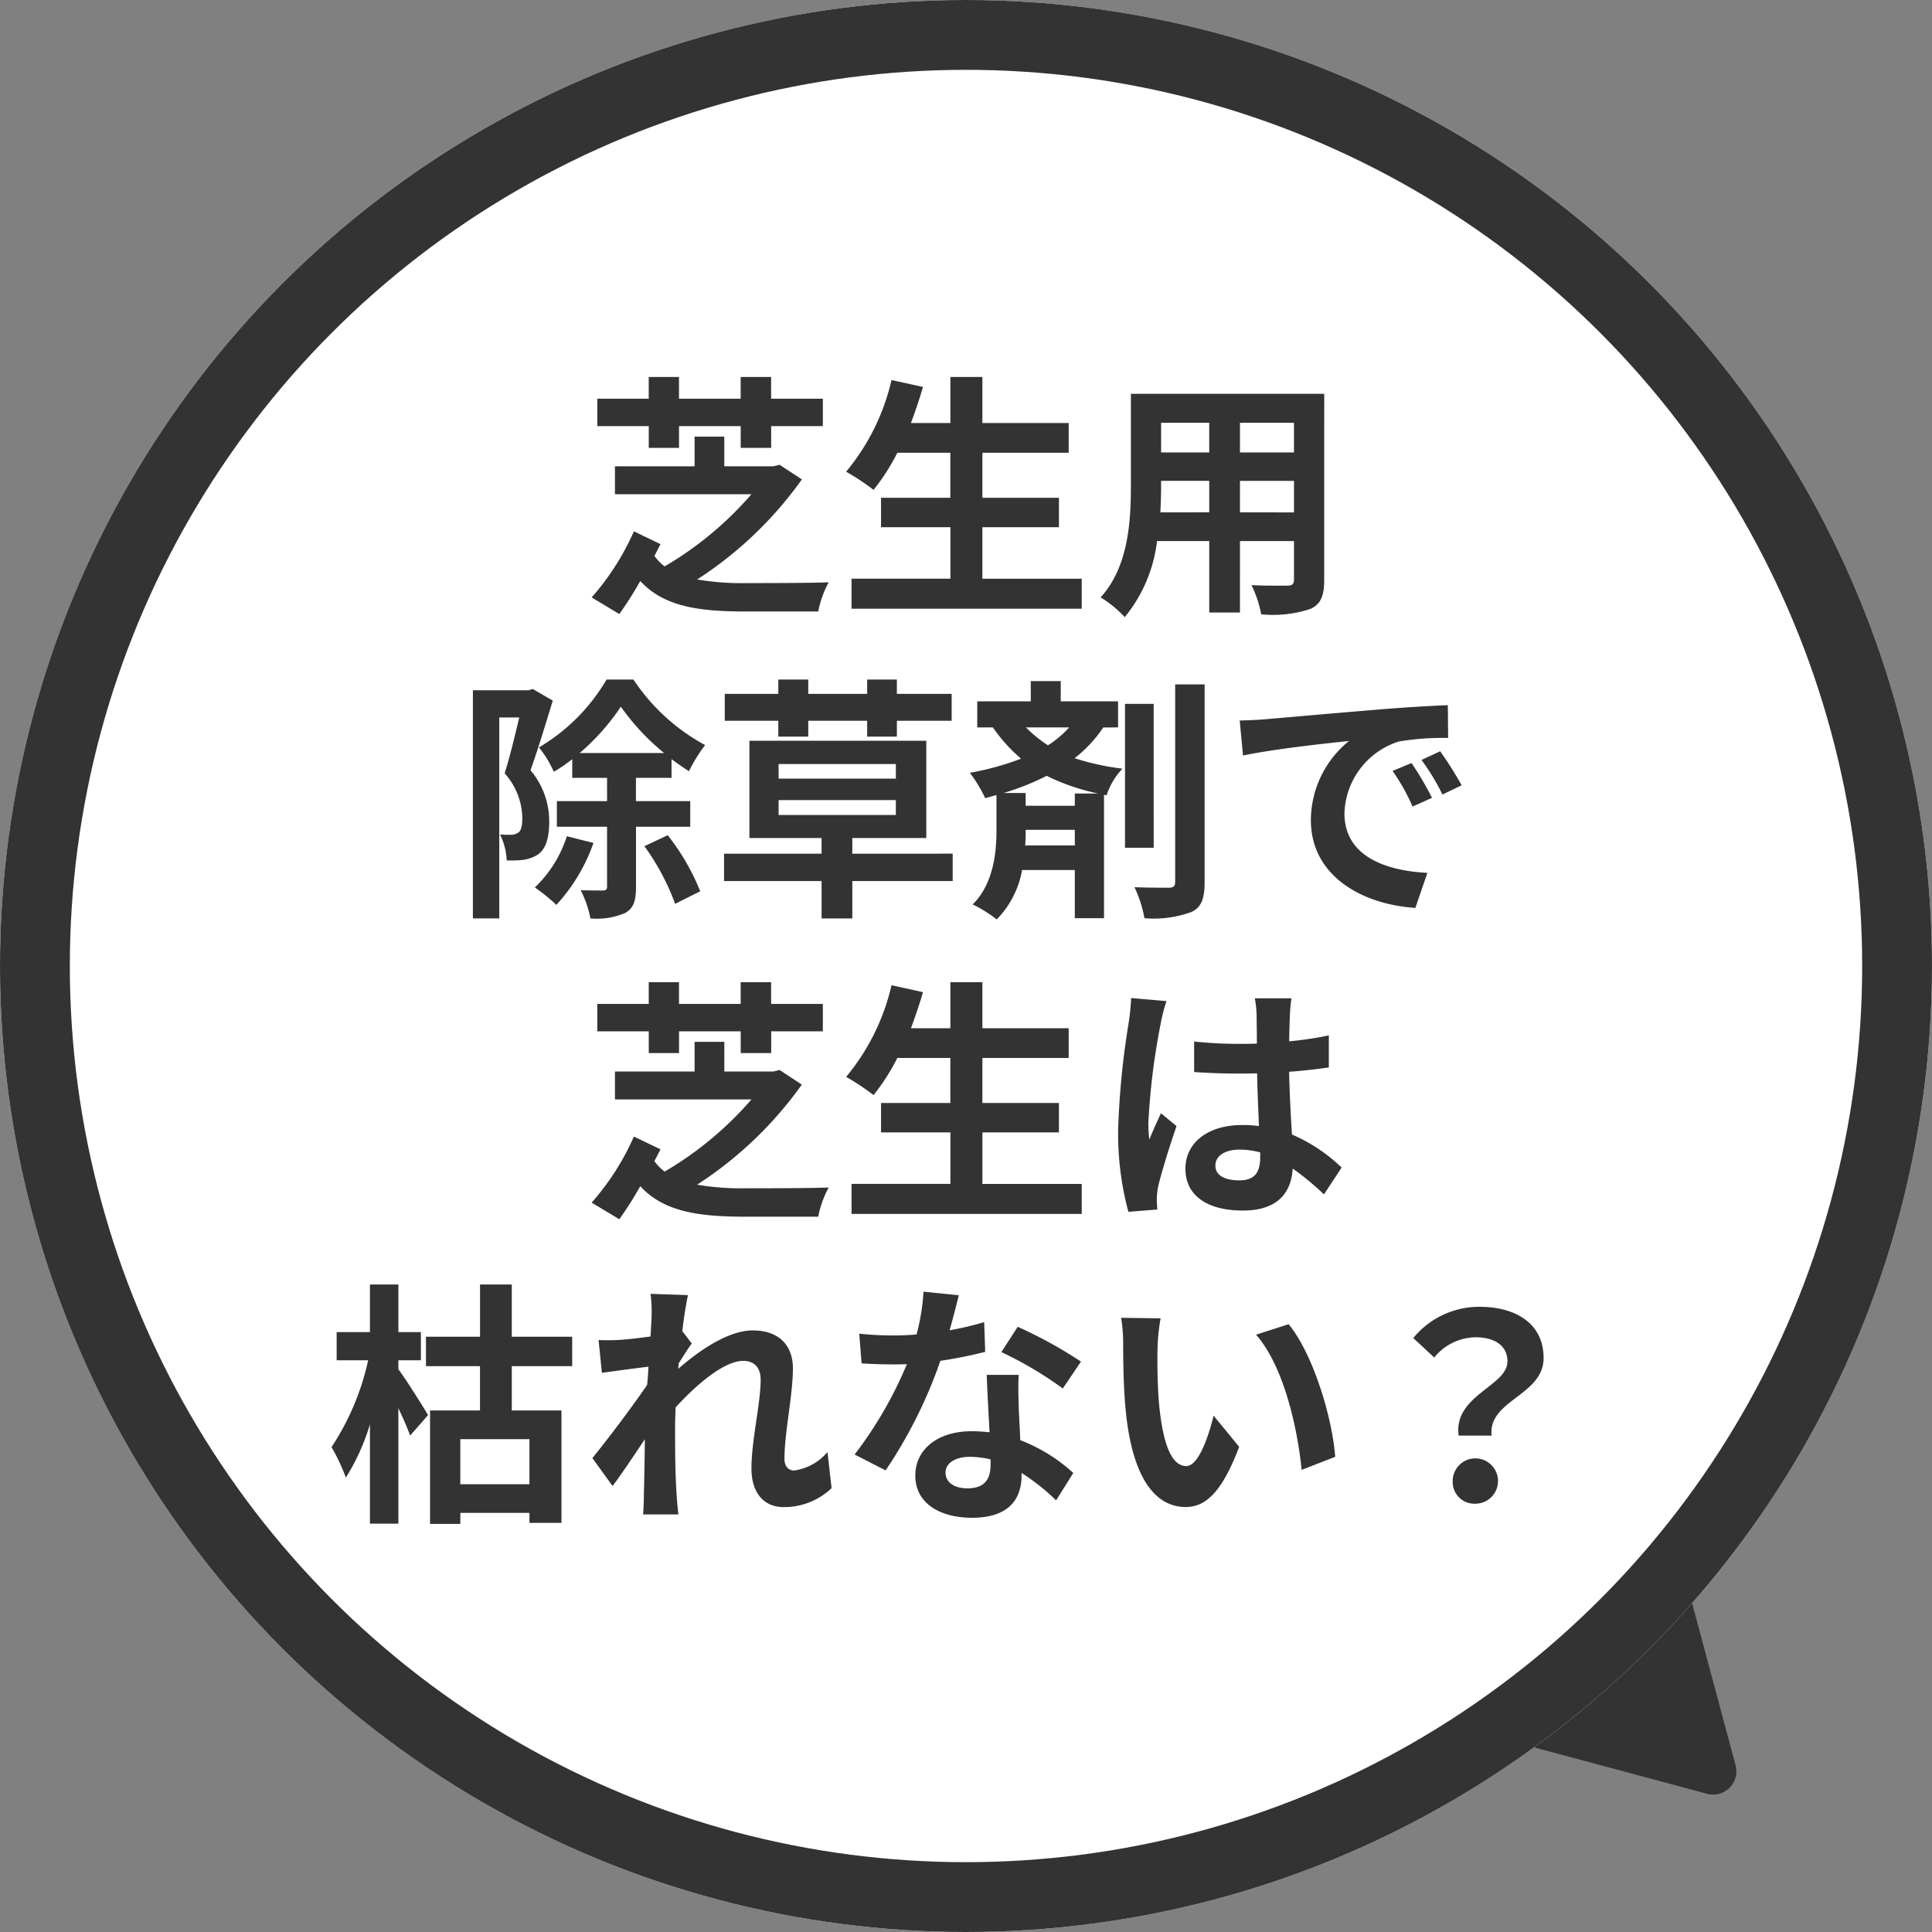
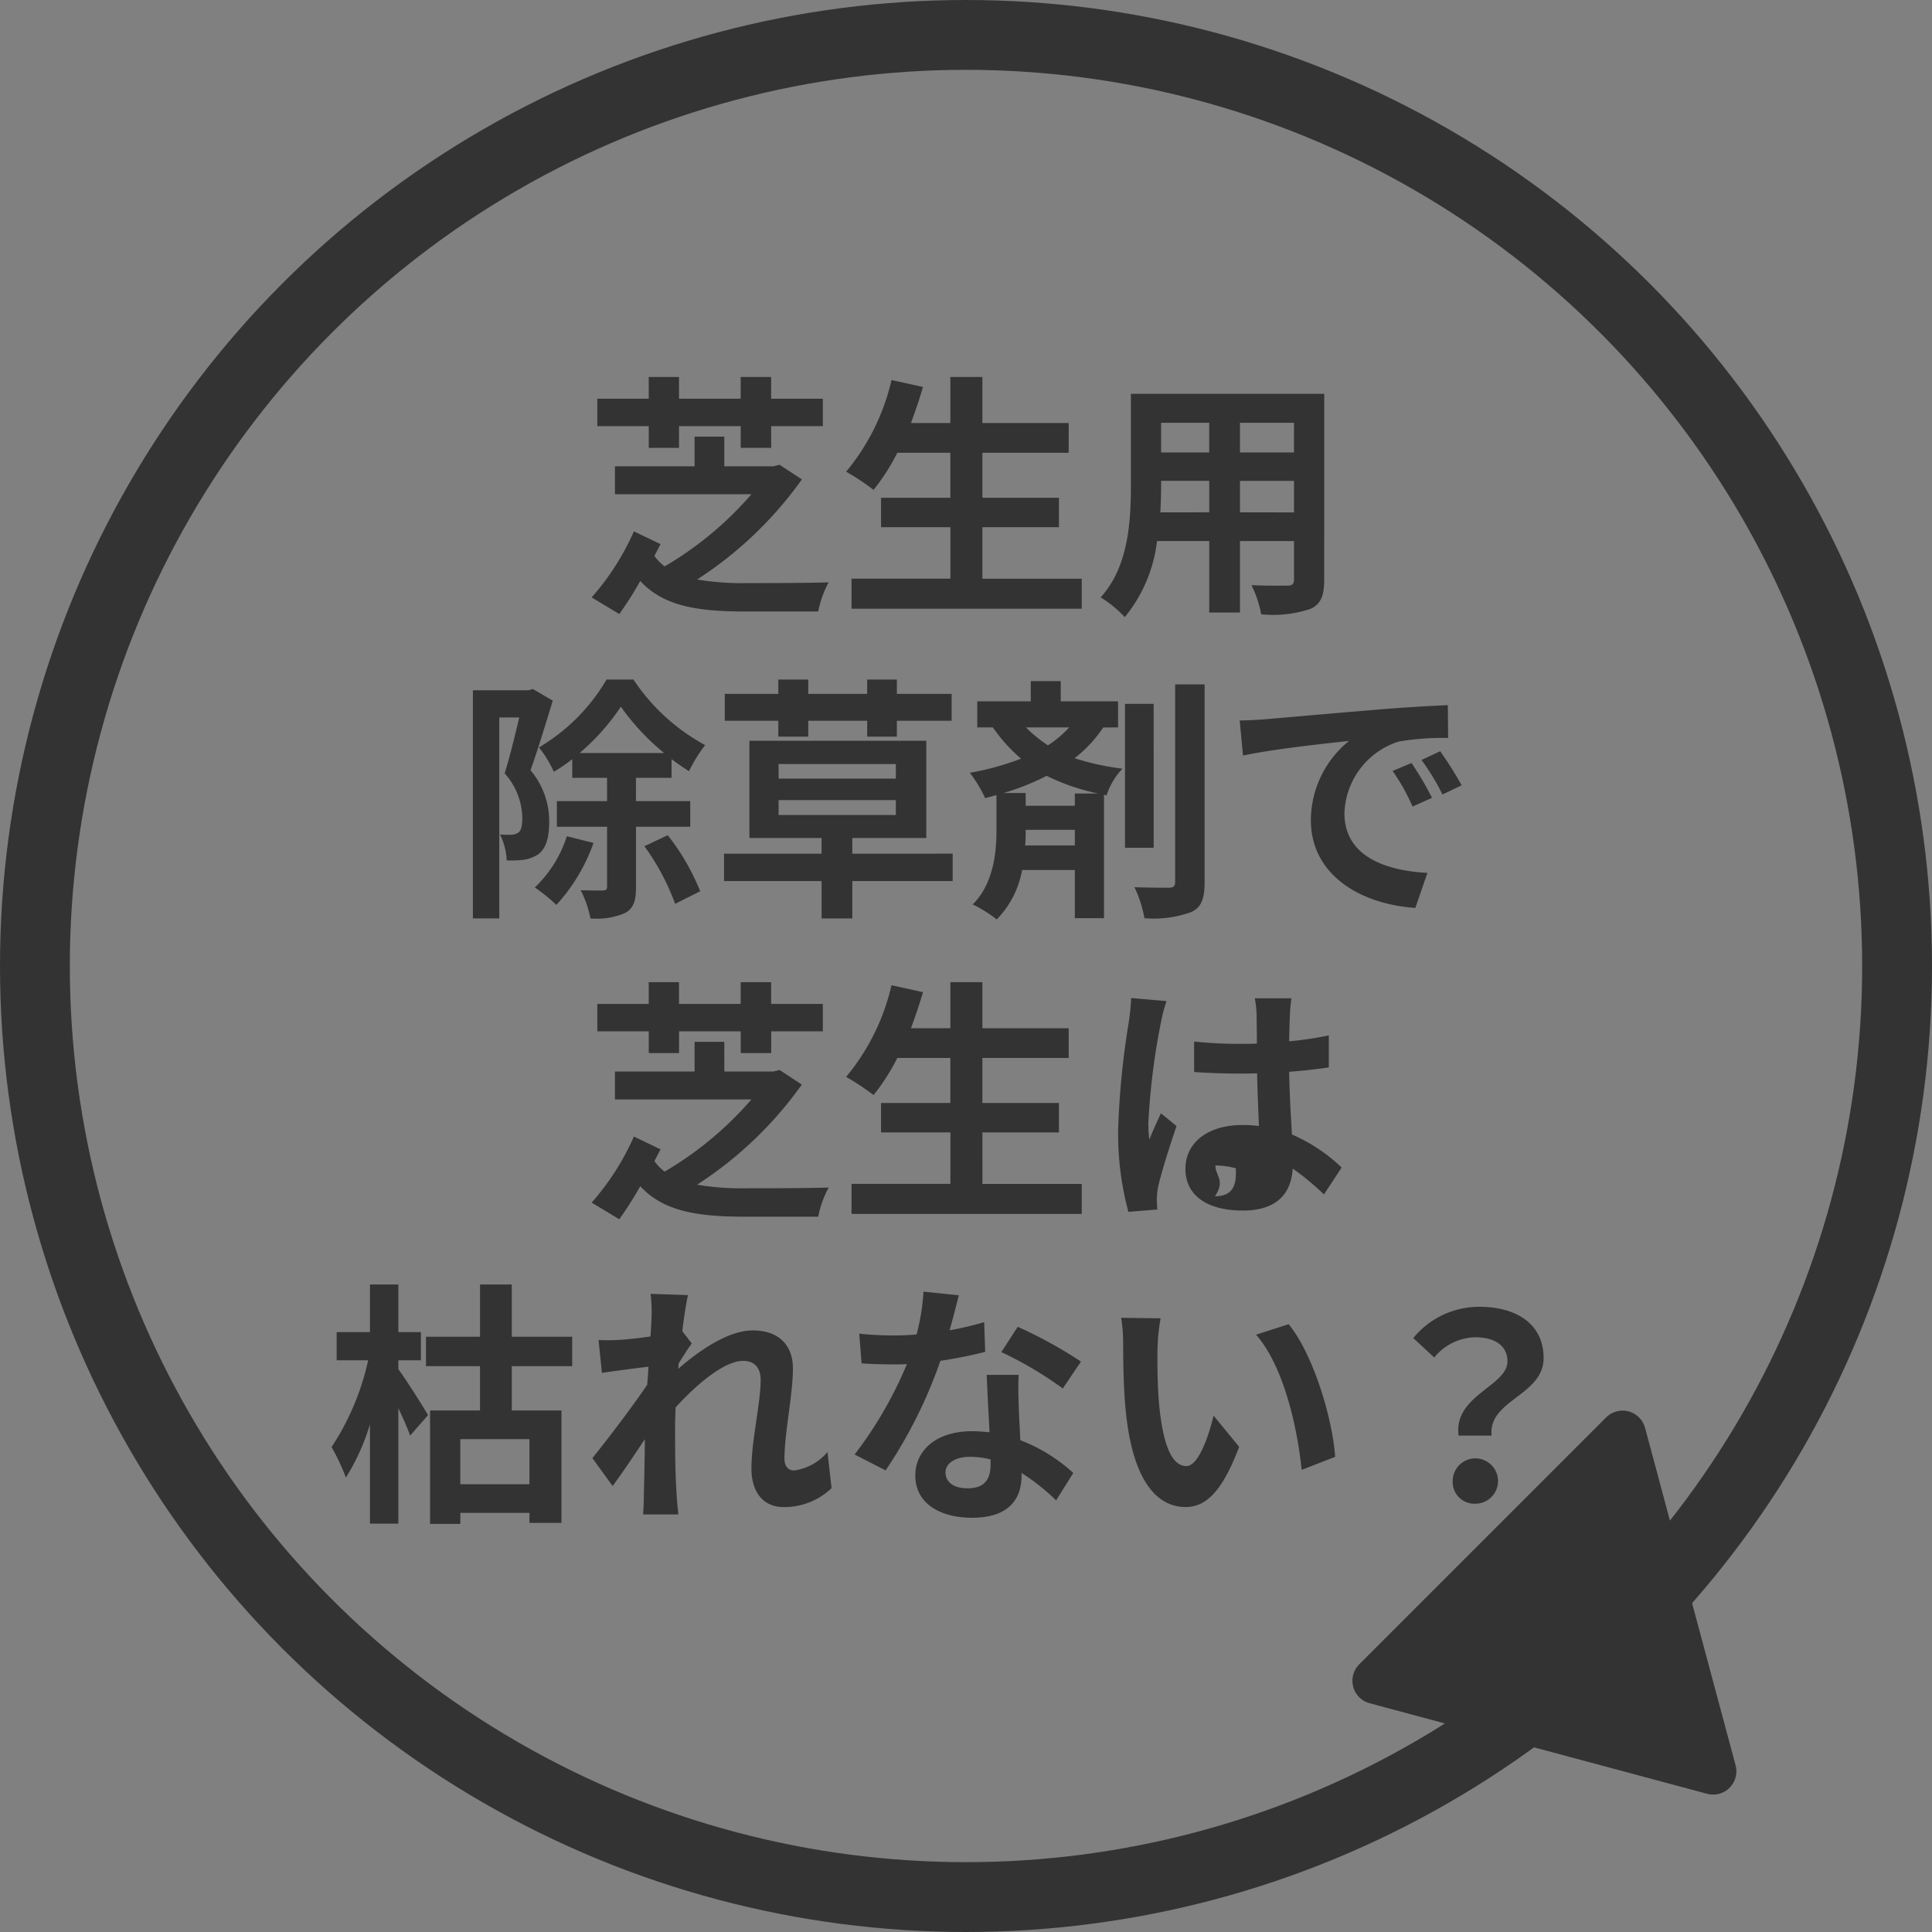
<svg xmlns="http://www.w3.org/2000/svg" width="166" height="166" viewBox="0 0 166 166">
  <rect x="0" y="0" width="166" height="166" fill="#808080" stroke="none" />
  <g id="グループ_8504" data-name="グループ 8504" transform="translate(-1027 -4054)">
    <path id="多角形_5" data-name="多角形 5" d="M15,0,30,26H0Z" transform="translate(1184.799 4195.586) rotate(135)" fill="#333" stroke="#333" stroke-linejoin="round" stroke-width="4" />
    <g id="楕円形_31" data-name="楕円形 31" transform="translate(1027 4054)" fill="#fff" stroke="#333" stroke-width="6">
-       <circle cx="83" cy="83" r="83" stroke="none" />
      <circle cx="83" cy="83" r="80" fill="none" />
    </g>
-     <path id="パス_57428" data-name="パス 57428" d="M-27.258-12.518h2.6v-1.87h5.3v1.87h2.618v-1.87H-12.3v-2.354h-4.444v-1.87H-19.36v1.87h-5.3v-1.87h-2.6v1.87H-31.68v2.354h4.422Zm11.242,1.452-.528.132h-4.224v-2.552H-23.32v2.552h-6.842v2.4h11.726a29.652,29.652,0,0,1-7.458,6.2,4.277,4.277,0,0,1-.88-.9l.528-1.012-2.288-1.1A21.939,21.939,0,0,1-32.164.33l2.376,1.43a31.053,31.053,0,0,0,1.8-2.838c2,2.156,4.884,2.618,9.02,2.618h6.27a8.743,8.743,0,0,1,.9-2.508C-13.354-.9-17.644-.9-18.81-.9A22.957,22.957,0,0,1-23.1-1.21a33.011,33.011,0,0,0,9-8.6ZM1.408-1.276V-5.7H7.986v-2.53H1.408V-12.1H8.822v-2.552H1.408v-3.96h-2.75v3.96H-4.73c.374-1.012.726-2.046,1.034-3.1L-6.4-18.348A18.928,18.928,0,0,1-10.3-10.472,20.8,20.8,0,0,1-7.942-8.91,18.132,18.132,0,0,0-5.9-12.1h4.554v3.872H-7.3V-5.7h5.962v4.422H-9.834V1.3H9.944V-1.276Zm22.132-5.7V-9.68h4.642v2.706Zm-6.842,0c.044-.814.066-1.606.066-2.31v-.4H20.9v2.706Zm4.2-7.7v2.552H16.764v-2.552Zm7.282,2.552H23.54v-2.552h4.642Zm2.6-5.038H14.168v7.854c0,3.08-.2,7-2.6,9.636A9.664,9.664,0,0,1,13.64,2.024,12.6,12.6,0,0,0,16.412-4.51H20.9V1.628h2.64V-4.51h4.642v3.3c0,.4-.154.528-.572.528-.4,0-1.848.022-3.08-.044a9.891,9.891,0,0,1,.836,2.508A10.216,10.216,0,0,0,29.59,1.32c.88-.4,1.188-1.1,1.188-2.508Zm-68,25.362-.374.11h-4.774v19.6h2.266V10.644h1.716c-.352,1.5-.814,3.41-1.254,4.8a5.889,5.889,0,0,1,1.518,3.85c0,.616-.088,1.056-.33,1.232a1.139,1.139,0,0,1-.616.2c-.286,0-.572,0-.968-.022a5.547,5.547,0,0,1,.572,2.222,9.4,9.4,0,0,0,1.408-.044,3.142,3.142,0,0,0,1.276-.462c.682-.484.968-1.408.968-2.816a6.773,6.773,0,0,0-1.606-4.422c.616-1.716,1.342-4.114,1.914-5.984Zm2.926,12.65a10.5,10.5,0,0,1-2.75,4.4,16.084,16.084,0,0,1,1.848,1.5,15.461,15.461,0,0,0,3.19-5.324Zm1.1-7.15A19.3,19.3,0,0,0-29.656,9.72,20.067,20.067,0,0,0-25.938,13.7Zm9.5,6.336v-2.2h-4.664v-2H-25.3V14.23c.506.374,1.012.726,1.5,1.034a12.8,12.8,0,0,1,1.386-2.244,17.238,17.238,0,0,1-6.16-5.632h-2.31a16.36,16.36,0,0,1-5.808,5.83,9.67,9.67,0,0,1,1.276,2.09,12.568,12.568,0,0,0,1.584-1.078v1.606h2.992v2h-4.312v2.2h4.312v5.148c0,.242-.088.308-.33.33-.286,0-1.1,0-1.936-.022a9.033,9.033,0,0,1,.836,2.42,6.175,6.175,0,0,0,2.97-.462c.748-.4.946-1.078.946-2.244v-5.17Zm-3.938,1.672a20.264,20.264,0,0,1,2.64,4.95l2.156-1.078a19.462,19.462,0,0,0-2.794-4.818Zm11.506-9.416h2.574V10.93h5.06v1.364H-5.94V10.93h4.708V8.62H-5.94V7.388H-8.492V8.62h-5.06V7.388h-2.574V8.62h-4.6v2.31h4.6Zm.022,5.456H-6.028v1.276H-16.1Zm0-3.1H-6.028V15.9H-16.1Zm14.96,7.7H-9.768V21.006H-3.41v-8.36h-15.2v8.36h6.2v1.342H-20.79V24.7h8.382v3.212h2.64V24.7h8.624ZM9.35,17.178v1.056H5.126v-1.1H3.234a21.944,21.944,0,0,0,3.7-1.474,18.172,18.172,0,0,0,4.422,1.518ZM5.082,21.644a12.16,12.16,0,0,0,.044-1.232V20.3H9.35v1.342ZM8.866,11.5a9.017,9.017,0,0,1-1.826,1.54A11.865,11.865,0,0,1,5.148,11.5Zm4.2,0V9.258H8.14V7.52H5.566V9.258H.968V11.5H2.31a13.878,13.878,0,0,0,2.42,2.684A23.839,23.839,0,0,1,.33,15.4a11.989,11.989,0,0,1,1.32,2.178c.33-.088.638-.176.968-.264v3.058c0,1.738-.22,4.554-2.046,6.336A11.38,11.38,0,0,1,2.64,28a8.057,8.057,0,0,0,2.178-4.246H9.35v4.136h2.508v-10.6l.22.044a6.045,6.045,0,0,1,1.364-2.288,22.171,22.171,0,0,1-4.114-.9,11.211,11.211,0,0,0,2.464-2.64Zm3.058-2.024H13.662V21.842h2.464Zm1.848-1.672V24.79c0,.352-.154.484-.55.484-.418,0-1.672,0-2.948-.044a10.419,10.419,0,0,1,.858,2.662,9.436,9.436,0,0,0,4.026-.528c.858-.4,1.144-1.122,1.144-2.574V7.806Zm5.544,3.1.286,3.014c2.552-.55,7.04-1.034,9.108-1.254a8.8,8.8,0,0,0-3.278,6.8c0,4.774,4.356,7.238,8.976,7.546L39.644,24c-3.74-.2-7.128-1.5-7.128-5.126a6.685,6.685,0,0,1,4.664-6.16,22.855,22.855,0,0,1,4.246-.308L41.4,9.588c-1.562.066-3.96.2-6.226.4-4.026.33-7.656.66-9.5.814C25.256,10.842,24.4,10.886,23.518,10.908ZM38.28,14.56l-1.628.682A16.974,16.974,0,0,1,38.368,18.3l1.672-.748A27.306,27.306,0,0,0,38.28,14.56Zm2.464-1.012-1.606.748a19.354,19.354,0,0,1,1.8,2.97l1.65-.792A32.908,32.908,0,0,0,40.744,13.548Zm-68,25.934h2.6v-1.87h5.3v1.87h2.618v-1.87H-12.3V35.258h-4.444v-1.87H-19.36v1.87h-5.3v-1.87h-2.6v1.87H-31.68v2.354h4.422Zm11.242,1.452-.528.132h-4.224V38.514H-23.32v2.552h-6.842v2.4h11.726a29.652,29.652,0,0,1-7.458,6.2,4.277,4.277,0,0,1-.88-.9l.528-1.012-2.288-1.1a21.939,21.939,0,0,1-3.63,5.676l2.376,1.43a31.053,31.053,0,0,0,1.8-2.838c2,2.156,4.884,2.618,9.02,2.618h6.27a8.743,8.743,0,0,1,.9-2.508c-1.562.066-5.852.066-7.018.066a22.957,22.957,0,0,1-4.29-.308,33.011,33.011,0,0,0,9-8.6Zm17.424,9.79V46.3H7.986v-2.53H1.408V39.9H8.822V37.348H1.408v-3.96h-2.75v3.96H-4.73c.374-1.012.726-2.046,1.034-3.1L-6.4,33.652A18.928,18.928,0,0,1-10.3,41.528,20.8,20.8,0,0,1-7.942,43.09,18.132,18.132,0,0,0-5.9,39.9h4.554v3.872H-7.3V46.3h5.962v4.422H-9.834V53.3H9.944V50.724Zm20.02-1.584c0-.836.836-1.364,2.09-1.364a6.792,6.792,0,0,1,1.76.242v.4c0,1.3-.462,2-1.8,2C22.308,50.416,21.428,50.042,21.428,49.14Zm6.534-14.366H24.816a9.342,9.342,0,0,1,.154,1.452c0,.462.022,1.364.022,2.442-.506.022-1.034.022-1.54.022a36.658,36.658,0,0,1-3.85-.2V41.11c1.3.088,2.552.132,3.85.132.506,0,1.034,0,1.562-.022.022,1.562.11,3.168.154,4.532a9.788,9.788,0,0,0-1.43-.088c-2.992,0-4.884,1.54-4.884,3.762,0,2.31,1.892,3.586,4.928,3.586,2.97,0,4.158-1.5,4.29-3.608a23.076,23.076,0,0,1,2.684,2.222l1.518-2.31a14.4,14.4,0,0,0-4.268-2.838c-.088-1.5-.2-3.256-.242-5.39,1.21-.088,2.354-.22,3.41-.374v-2.75a30.144,30.144,0,0,1-3.41.506c.022-.968.044-1.782.066-2.266A13.777,13.777,0,0,1,27.962,34.774Zm-10.736.242-3.036-.264a20.986,20.986,0,0,1-.22,2.156,69.672,69.672,0,0,0-.9,9.174,25.84,25.84,0,0,0,.88,7.04l2.486-.2c-.022-.308-.044-.682-.044-.9a6.14,6.14,0,0,1,.11-1.034c.264-1.188.968-3.432,1.584-5.236l-1.342-1.1c-.33.748-.7,1.5-.99,2.266a10.4,10.4,0,0,1-.088-1.43,58.727,58.727,0,0,1,1.056-8.514A14.285,14.285,0,0,1,17.226,35.016Zm-66,30.862h1.936v-2.42h-1.936V59.366h-2.442v4.092h-2.86v2.42h2.706a22.045,22.045,0,0,1-3.146,7.458,17.682,17.682,0,0,1,1.232,2.618,18.617,18.617,0,0,0,2.068-4.576v8.536h2.442V69.992c.418.88.792,1.738,1.012,2.354l1.54-1.76c-.374-.638-1.914-3.1-2.552-3.938ZM-37.51,76.526h-5.94V72.654h5.94Zm3.674-10.142v-2.53h-5.192V59.366h-2.728v4.488H-46.4v2.53h4.642V70.19h-4.29v9.746h2.6V78.99h5.94v.858h2.75V70.19h-4.268V66.384Zm6.82-4.246c0,.242-.044.858-.088,1.694-.946.132-1.914.242-2.552.286a18.9,18.9,0,0,1-1.914.022l.286,2.816c1.232-.176,2.926-.4,4-.528-.022.528-.066,1.056-.11,1.562-1.254,1.848-3.454,4.752-4.708,6.292l1.738,2.4c.77-1.034,1.848-2.64,2.772-4.026-.022,1.848-.044,3.124-.088,4.84,0,.352-.022,1.122-.066,1.628h3.036c-.066-.506-.132-1.3-.154-1.694-.132-2.068-.132-3.916-.132-5.72,0-.572.022-1.166.044-1.782,1.8-1.98,4.18-4,5.808-4,.924,0,1.5.55,1.5,1.628,0,2-.792,5.236-.792,7.612,0,2.134,1.1,3.322,2.75,3.322a5.864,5.864,0,0,0,4.136-1.628l-.352-3.1a4.564,4.564,0,0,1-2.86,1.584c-.55,0-.836-.418-.836-.99,0-2.266.726-5.5.726-7.788,0-1.848-1.078-3.256-3.454-3.256-2.134,0-4.664,1.782-6.4,3.3.022-.176.022-.33.044-.484.374-.572.814-1.3,1.122-1.694l-.814-1.056c.154-1.364.352-2.486.484-3.1l-3.212-.11A12.147,12.147,0,0,1-27.016,62.138Zm26.4-1.848-3.036-.308a18.5,18.5,0,0,1-.594,3.674c-.682.066-1.342.088-2,.088a27.793,27.793,0,0,1-2.926-.154l.2,2.552c.946.066,1.848.088,2.75.088.374,0,.748,0,1.144-.022A34.662,34.662,0,0,1-9.57,73.974l2.662,1.364A40.537,40.537,0,0,0-2.2,65.922a38.167,38.167,0,0,0,3.85-.77L1.562,62.6a26.971,26.971,0,0,1-2.97.7C-1.078,62.116-.792,60.994-.616,60.29ZM-1.76,75.514c0-.77.814-1.342,2.09-1.342a7.9,7.9,0,0,1,1.782.22v.44c0,1.21-.462,2.046-1.98,2.046C-1.078,76.878-1.76,76.328-1.76,75.514Zm6.292-8.382H1.782c.044,1.342.154,3.3.242,4.928-.506-.044-.99-.088-1.518-.088-3.058,0-4.862,1.65-4.862,3.806,0,2.42,2.156,3.63,4.884,3.63,3.124,0,4.246-1.584,4.246-3.63v-.22a18.65,18.65,0,0,1,2.97,2.354l1.474-2.354a14.387,14.387,0,0,0-4.554-2.816c-.044-1.1-.11-2.156-.132-2.794C4.51,68.98,4.466,68.056,4.532,67.132ZM8.316,68.3l1.562-2.31A37.9,37.9,0,0,0,4.444,63L3.036,65.174A31.754,31.754,0,0,1,8.316,68.3Zm8.4-6.028-3.388-.044a13.373,13.373,0,0,1,.176,2.244c0,1.342.022,3.916.242,5.94.616,5.9,2.706,8.074,5.126,8.074,1.76,0,3.146-1.342,4.6-5.17l-2.2-2.684c-.418,1.76-1.3,4.334-2.332,4.334-1.386,0-2.046-2.178-2.354-5.346-.132-1.584-.154-3.234-.132-4.664A17.8,17.8,0,0,1,16.72,62.27Zm11,.506-2.794.9c2.4,2.728,3.564,8.074,3.916,11.616l2.882-1.122C31.482,70.806,29.81,65.306,27.72,62.776Zm14.608,9.57h2.838c-.33-3.058,4.466-3.432,4.466-6.666,0-2.926-2.332-4.4-5.522-4.4a7.32,7.32,0,0,0-5.676,2.684l1.8,1.672a4.665,4.665,0,0,1,3.52-1.738c1.716,0,2.772.748,2.772,2.068C46.53,68.1,41.866,68.892,42.328,72.346Zm1.43,5.852a1.947,1.947,0,1,0-1.936-1.936A1.86,1.86,0,0,0,43.758,78.2Z" transform="translate(1110 4105)" fill="#333" />
+     <path id="パス_57428" data-name="パス 57428" d="M-27.258-12.518h2.6v-1.87h5.3v1.87h2.618v-1.87H-12.3v-2.354h-4.444v-1.87H-19.36v1.87h-5.3v-1.87h-2.6v1.87H-31.68v2.354h4.422Zm11.242,1.452-.528.132h-4.224v-2.552H-23.32v2.552h-6.842v2.4h11.726a29.652,29.652,0,0,1-7.458,6.2,4.277,4.277,0,0,1-.88-.9l.528-1.012-2.288-1.1A21.939,21.939,0,0,1-32.164.33l2.376,1.43a31.053,31.053,0,0,0,1.8-2.838c2,2.156,4.884,2.618,9.02,2.618h6.27a8.743,8.743,0,0,1,.9-2.508C-13.354-.9-17.644-.9-18.81-.9A22.957,22.957,0,0,1-23.1-1.21a33.011,33.011,0,0,0,9-8.6ZM1.408-1.276V-5.7H7.986v-2.53H1.408V-12.1H8.822v-2.552H1.408v-3.96h-2.75v3.96H-4.73c.374-1.012.726-2.046,1.034-3.1L-6.4-18.348A18.928,18.928,0,0,1-10.3-10.472,20.8,20.8,0,0,1-7.942-8.91,18.132,18.132,0,0,0-5.9-12.1h4.554v3.872H-7.3V-5.7h5.962v4.422H-9.834V1.3H9.944V-1.276Zm22.132-5.7V-9.68h4.642v2.706Zm-6.842,0c.044-.814.066-1.606.066-2.31v-.4H20.9v2.706Zm4.2-7.7v2.552H16.764v-2.552Zm7.282,2.552H23.54v-2.552h4.642Zm2.6-5.038H14.168v7.854c0,3.08-.2,7-2.6,9.636A9.664,9.664,0,0,1,13.64,2.024,12.6,12.6,0,0,0,16.412-4.51H20.9V1.628h2.64V-4.51h4.642v3.3c0,.4-.154.528-.572.528-.4,0-1.848.022-3.08-.044a9.891,9.891,0,0,1,.836,2.508A10.216,10.216,0,0,0,29.59,1.32c.88-.4,1.188-1.1,1.188-2.508Zm-68,25.362-.374.11h-4.774v19.6h2.266V10.644h1.716c-.352,1.5-.814,3.41-1.254,4.8a5.889,5.889,0,0,1,1.518,3.85c0,.616-.088,1.056-.33,1.232a1.139,1.139,0,0,1-.616.2c-.286,0-.572,0-.968-.022a5.547,5.547,0,0,1,.572,2.222,9.4,9.4,0,0,0,1.408-.044,3.142,3.142,0,0,0,1.276-.462c.682-.484.968-1.408.968-2.816a6.773,6.773,0,0,0-1.606-4.422c.616-1.716,1.342-4.114,1.914-5.984Zm2.926,12.65a10.5,10.5,0,0,1-2.75,4.4,16.084,16.084,0,0,1,1.848,1.5,15.461,15.461,0,0,0,3.19-5.324Zm1.1-7.15A19.3,19.3,0,0,0-29.656,9.72,20.067,20.067,0,0,0-25.938,13.7Zm9.5,6.336v-2.2h-4.664v-2H-25.3V14.23c.506.374,1.012.726,1.5,1.034a12.8,12.8,0,0,1,1.386-2.244,17.238,17.238,0,0,1-6.16-5.632h-2.31a16.36,16.36,0,0,1-5.808,5.83,9.67,9.67,0,0,1,1.276,2.09,12.568,12.568,0,0,0,1.584-1.078v1.606h2.992v2h-4.312v2.2h4.312v5.148c0,.242-.088.308-.33.33-.286,0-1.1,0-1.936-.022a9.033,9.033,0,0,1,.836,2.42,6.175,6.175,0,0,0,2.97-.462c.748-.4.946-1.078.946-2.244v-5.17Zm-3.938,1.672a20.264,20.264,0,0,1,2.64,4.95l2.156-1.078a19.462,19.462,0,0,0-2.794-4.818Zm11.506-9.416h2.574V10.93h5.06v1.364H-5.94V10.93h4.708V8.62H-5.94V7.388H-8.492V8.62h-5.06V7.388h-2.574V8.62h-4.6v2.31h4.6Zm.022,5.456H-6.028v1.276H-16.1Zm0-3.1H-6.028V15.9H-16.1Zm14.96,7.7H-9.768V21.006H-3.41v-8.36h-15.2v8.36h6.2v1.342H-20.79V24.7h8.382v3.212h2.64V24.7h8.624ZM9.35,17.178v1.056H5.126v-1.1H3.234a21.944,21.944,0,0,0,3.7-1.474,18.172,18.172,0,0,0,4.422,1.518ZM5.082,21.644a12.16,12.16,0,0,0,.044-1.232V20.3H9.35v1.342ZM8.866,11.5a9.017,9.017,0,0,1-1.826,1.54A11.865,11.865,0,0,1,5.148,11.5Zm4.2,0V9.258H8.14V7.52H5.566V9.258H.968V11.5H2.31a13.878,13.878,0,0,0,2.42,2.684A23.839,23.839,0,0,1,.33,15.4a11.989,11.989,0,0,1,1.32,2.178c.33-.088.638-.176.968-.264v3.058c0,1.738-.22,4.554-2.046,6.336A11.38,11.38,0,0,1,2.64,28a8.057,8.057,0,0,0,2.178-4.246H9.35v4.136h2.508v-10.6l.22.044a6.045,6.045,0,0,1,1.364-2.288,22.171,22.171,0,0,1-4.114-.9,11.211,11.211,0,0,0,2.464-2.64Zm3.058-2.024H13.662V21.842h2.464Zm1.848-1.672V24.79c0,.352-.154.484-.55.484-.418,0-1.672,0-2.948-.044a10.419,10.419,0,0,1,.858,2.662,9.436,9.436,0,0,0,4.026-.528c.858-.4,1.144-1.122,1.144-2.574V7.806Zm5.544,3.1.286,3.014c2.552-.55,7.04-1.034,9.108-1.254a8.8,8.8,0,0,0-3.278,6.8c0,4.774,4.356,7.238,8.976,7.546L39.644,24c-3.74-.2-7.128-1.5-7.128-5.126a6.685,6.685,0,0,1,4.664-6.16,22.855,22.855,0,0,1,4.246-.308L41.4,9.588c-1.562.066-3.96.2-6.226.4-4.026.33-7.656.66-9.5.814C25.256,10.842,24.4,10.886,23.518,10.908ZM38.28,14.56l-1.628.682A16.974,16.974,0,0,1,38.368,18.3l1.672-.748A27.306,27.306,0,0,0,38.28,14.56Zm2.464-1.012-1.606.748a19.354,19.354,0,0,1,1.8,2.97l1.65-.792A32.908,32.908,0,0,0,40.744,13.548Zm-68,25.934h2.6v-1.87h5.3v1.87h2.618v-1.87H-12.3V35.258h-4.444v-1.87H-19.36v1.87h-5.3v-1.87h-2.6v1.87H-31.68v2.354h4.422Zm11.242,1.452-.528.132h-4.224V38.514H-23.32v2.552h-6.842v2.4h11.726a29.652,29.652,0,0,1-7.458,6.2,4.277,4.277,0,0,1-.88-.9l.528-1.012-2.288-1.1a21.939,21.939,0,0,1-3.63,5.676l2.376,1.43a31.053,31.053,0,0,0,1.8-2.838c2,2.156,4.884,2.618,9.02,2.618h6.27a8.743,8.743,0,0,1,.9-2.508c-1.562.066-5.852.066-7.018.066a22.957,22.957,0,0,1-4.29-.308,33.011,33.011,0,0,0,9-8.6Zm17.424,9.79V46.3H7.986v-2.53H1.408V39.9H8.822V37.348H1.408v-3.96h-2.75v3.96H-4.73c.374-1.012.726-2.046,1.034-3.1L-6.4,33.652A18.928,18.928,0,0,1-10.3,41.528,20.8,20.8,0,0,1-7.942,43.09,18.132,18.132,0,0,0-5.9,39.9h4.554v3.872H-7.3V46.3h5.962v4.422H-9.834V53.3H9.944V50.724Zm20.02-1.584a6.792,6.792,0,0,1,1.76.242v.4c0,1.3-.462,2-1.8,2C22.308,50.416,21.428,50.042,21.428,49.14Zm6.534-14.366H24.816a9.342,9.342,0,0,1,.154,1.452c0,.462.022,1.364.022,2.442-.506.022-1.034.022-1.54.022a36.658,36.658,0,0,1-3.85-.2V41.11c1.3.088,2.552.132,3.85.132.506,0,1.034,0,1.562-.022.022,1.562.11,3.168.154,4.532a9.788,9.788,0,0,0-1.43-.088c-2.992,0-4.884,1.54-4.884,3.762,0,2.31,1.892,3.586,4.928,3.586,2.97,0,4.158-1.5,4.29-3.608a23.076,23.076,0,0,1,2.684,2.222l1.518-2.31a14.4,14.4,0,0,0-4.268-2.838c-.088-1.5-.2-3.256-.242-5.39,1.21-.088,2.354-.22,3.41-.374v-2.75a30.144,30.144,0,0,1-3.41.506c.022-.968.044-1.782.066-2.266A13.777,13.777,0,0,1,27.962,34.774Zm-10.736.242-3.036-.264a20.986,20.986,0,0,1-.22,2.156,69.672,69.672,0,0,0-.9,9.174,25.84,25.84,0,0,0,.88,7.04l2.486-.2c-.022-.308-.044-.682-.044-.9a6.14,6.14,0,0,1,.11-1.034c.264-1.188.968-3.432,1.584-5.236l-1.342-1.1c-.33.748-.7,1.5-.99,2.266a10.4,10.4,0,0,1-.088-1.43,58.727,58.727,0,0,1,1.056-8.514A14.285,14.285,0,0,1,17.226,35.016Zm-66,30.862h1.936v-2.42h-1.936V59.366h-2.442v4.092h-2.86v2.42h2.706a22.045,22.045,0,0,1-3.146,7.458,17.682,17.682,0,0,1,1.232,2.618,18.617,18.617,0,0,0,2.068-4.576v8.536h2.442V69.992c.418.88.792,1.738,1.012,2.354l1.54-1.76c-.374-.638-1.914-3.1-2.552-3.938ZM-37.51,76.526h-5.94V72.654h5.94Zm3.674-10.142v-2.53h-5.192V59.366h-2.728v4.488H-46.4v2.53h4.642V70.19h-4.29v9.746h2.6V78.99h5.94v.858h2.75V70.19h-4.268V66.384Zm6.82-4.246c0,.242-.044.858-.088,1.694-.946.132-1.914.242-2.552.286a18.9,18.9,0,0,1-1.914.022l.286,2.816c1.232-.176,2.926-.4,4-.528-.022.528-.066,1.056-.11,1.562-1.254,1.848-3.454,4.752-4.708,6.292l1.738,2.4c.77-1.034,1.848-2.64,2.772-4.026-.022,1.848-.044,3.124-.088,4.84,0,.352-.022,1.122-.066,1.628h3.036c-.066-.506-.132-1.3-.154-1.694-.132-2.068-.132-3.916-.132-5.72,0-.572.022-1.166.044-1.782,1.8-1.98,4.18-4,5.808-4,.924,0,1.5.55,1.5,1.628,0,2-.792,5.236-.792,7.612,0,2.134,1.1,3.322,2.75,3.322a5.864,5.864,0,0,0,4.136-1.628l-.352-3.1a4.564,4.564,0,0,1-2.86,1.584c-.55,0-.836-.418-.836-.99,0-2.266.726-5.5.726-7.788,0-1.848-1.078-3.256-3.454-3.256-2.134,0-4.664,1.782-6.4,3.3.022-.176.022-.33.044-.484.374-.572.814-1.3,1.122-1.694l-.814-1.056c.154-1.364.352-2.486.484-3.1l-3.212-.11A12.147,12.147,0,0,1-27.016,62.138Zm26.4-1.848-3.036-.308a18.5,18.5,0,0,1-.594,3.674c-.682.066-1.342.088-2,.088a27.793,27.793,0,0,1-2.926-.154l.2,2.552c.946.066,1.848.088,2.75.088.374,0,.748,0,1.144-.022A34.662,34.662,0,0,1-9.57,73.974l2.662,1.364A40.537,40.537,0,0,0-2.2,65.922a38.167,38.167,0,0,0,3.85-.77L1.562,62.6a26.971,26.971,0,0,1-2.97.7C-1.078,62.116-.792,60.994-.616,60.29ZM-1.76,75.514c0-.77.814-1.342,2.09-1.342a7.9,7.9,0,0,1,1.782.22v.44c0,1.21-.462,2.046-1.98,2.046C-1.078,76.878-1.76,76.328-1.76,75.514Zm6.292-8.382H1.782c.044,1.342.154,3.3.242,4.928-.506-.044-.99-.088-1.518-.088-3.058,0-4.862,1.65-4.862,3.806,0,2.42,2.156,3.63,4.884,3.63,3.124,0,4.246-1.584,4.246-3.63v-.22a18.65,18.65,0,0,1,2.97,2.354l1.474-2.354a14.387,14.387,0,0,0-4.554-2.816c-.044-1.1-.11-2.156-.132-2.794C4.51,68.98,4.466,68.056,4.532,67.132ZM8.316,68.3l1.562-2.31A37.9,37.9,0,0,0,4.444,63L3.036,65.174A31.754,31.754,0,0,1,8.316,68.3Zm8.4-6.028-3.388-.044a13.373,13.373,0,0,1,.176,2.244c0,1.342.022,3.916.242,5.94.616,5.9,2.706,8.074,5.126,8.074,1.76,0,3.146-1.342,4.6-5.17l-2.2-2.684c-.418,1.76-1.3,4.334-2.332,4.334-1.386,0-2.046-2.178-2.354-5.346-.132-1.584-.154-3.234-.132-4.664A17.8,17.8,0,0,1,16.72,62.27Zm11,.506-2.794.9c2.4,2.728,3.564,8.074,3.916,11.616l2.882-1.122C31.482,70.806,29.81,65.306,27.72,62.776Zm14.608,9.57h2.838c-.33-3.058,4.466-3.432,4.466-6.666,0-2.926-2.332-4.4-5.522-4.4a7.32,7.32,0,0,0-5.676,2.684l1.8,1.672a4.665,4.665,0,0,1,3.52-1.738c1.716,0,2.772.748,2.772,2.068C46.53,68.1,41.866,68.892,42.328,72.346Zm1.43,5.852a1.947,1.947,0,1,0-1.936-1.936A1.86,1.86,0,0,0,43.758,78.2Z" transform="translate(1110 4105)" fill="#333" />
  </g>
</svg>